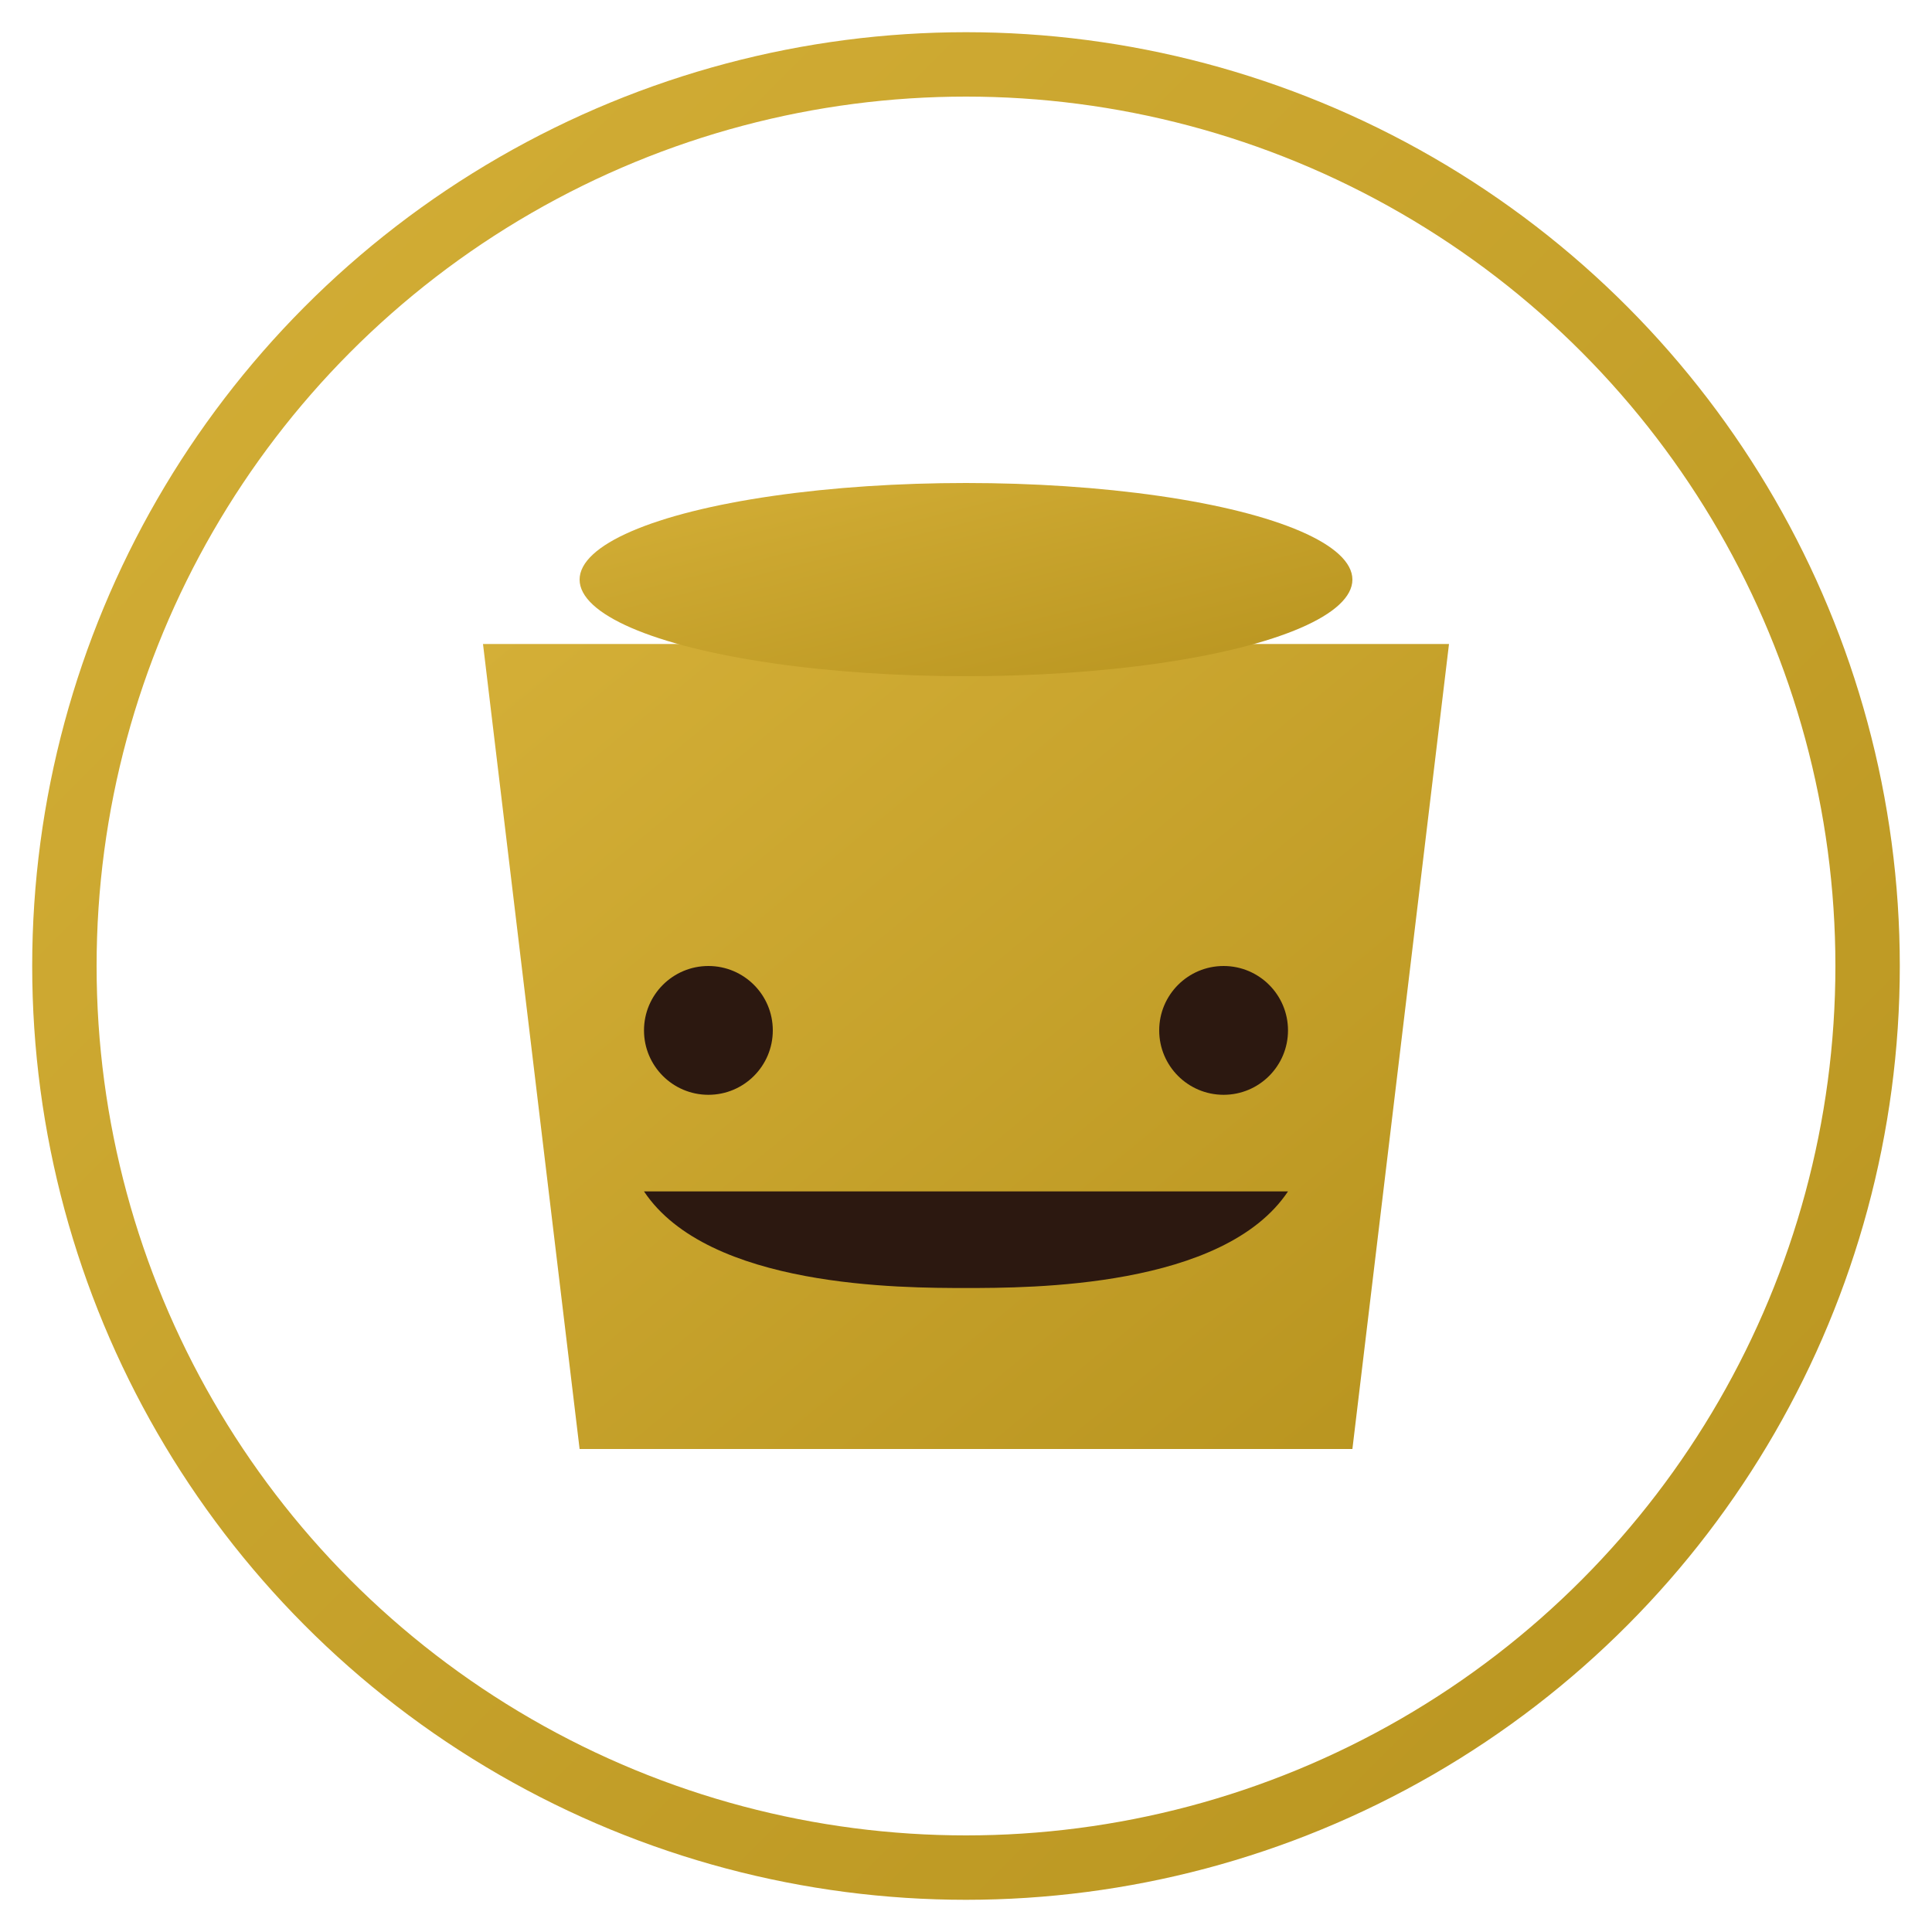
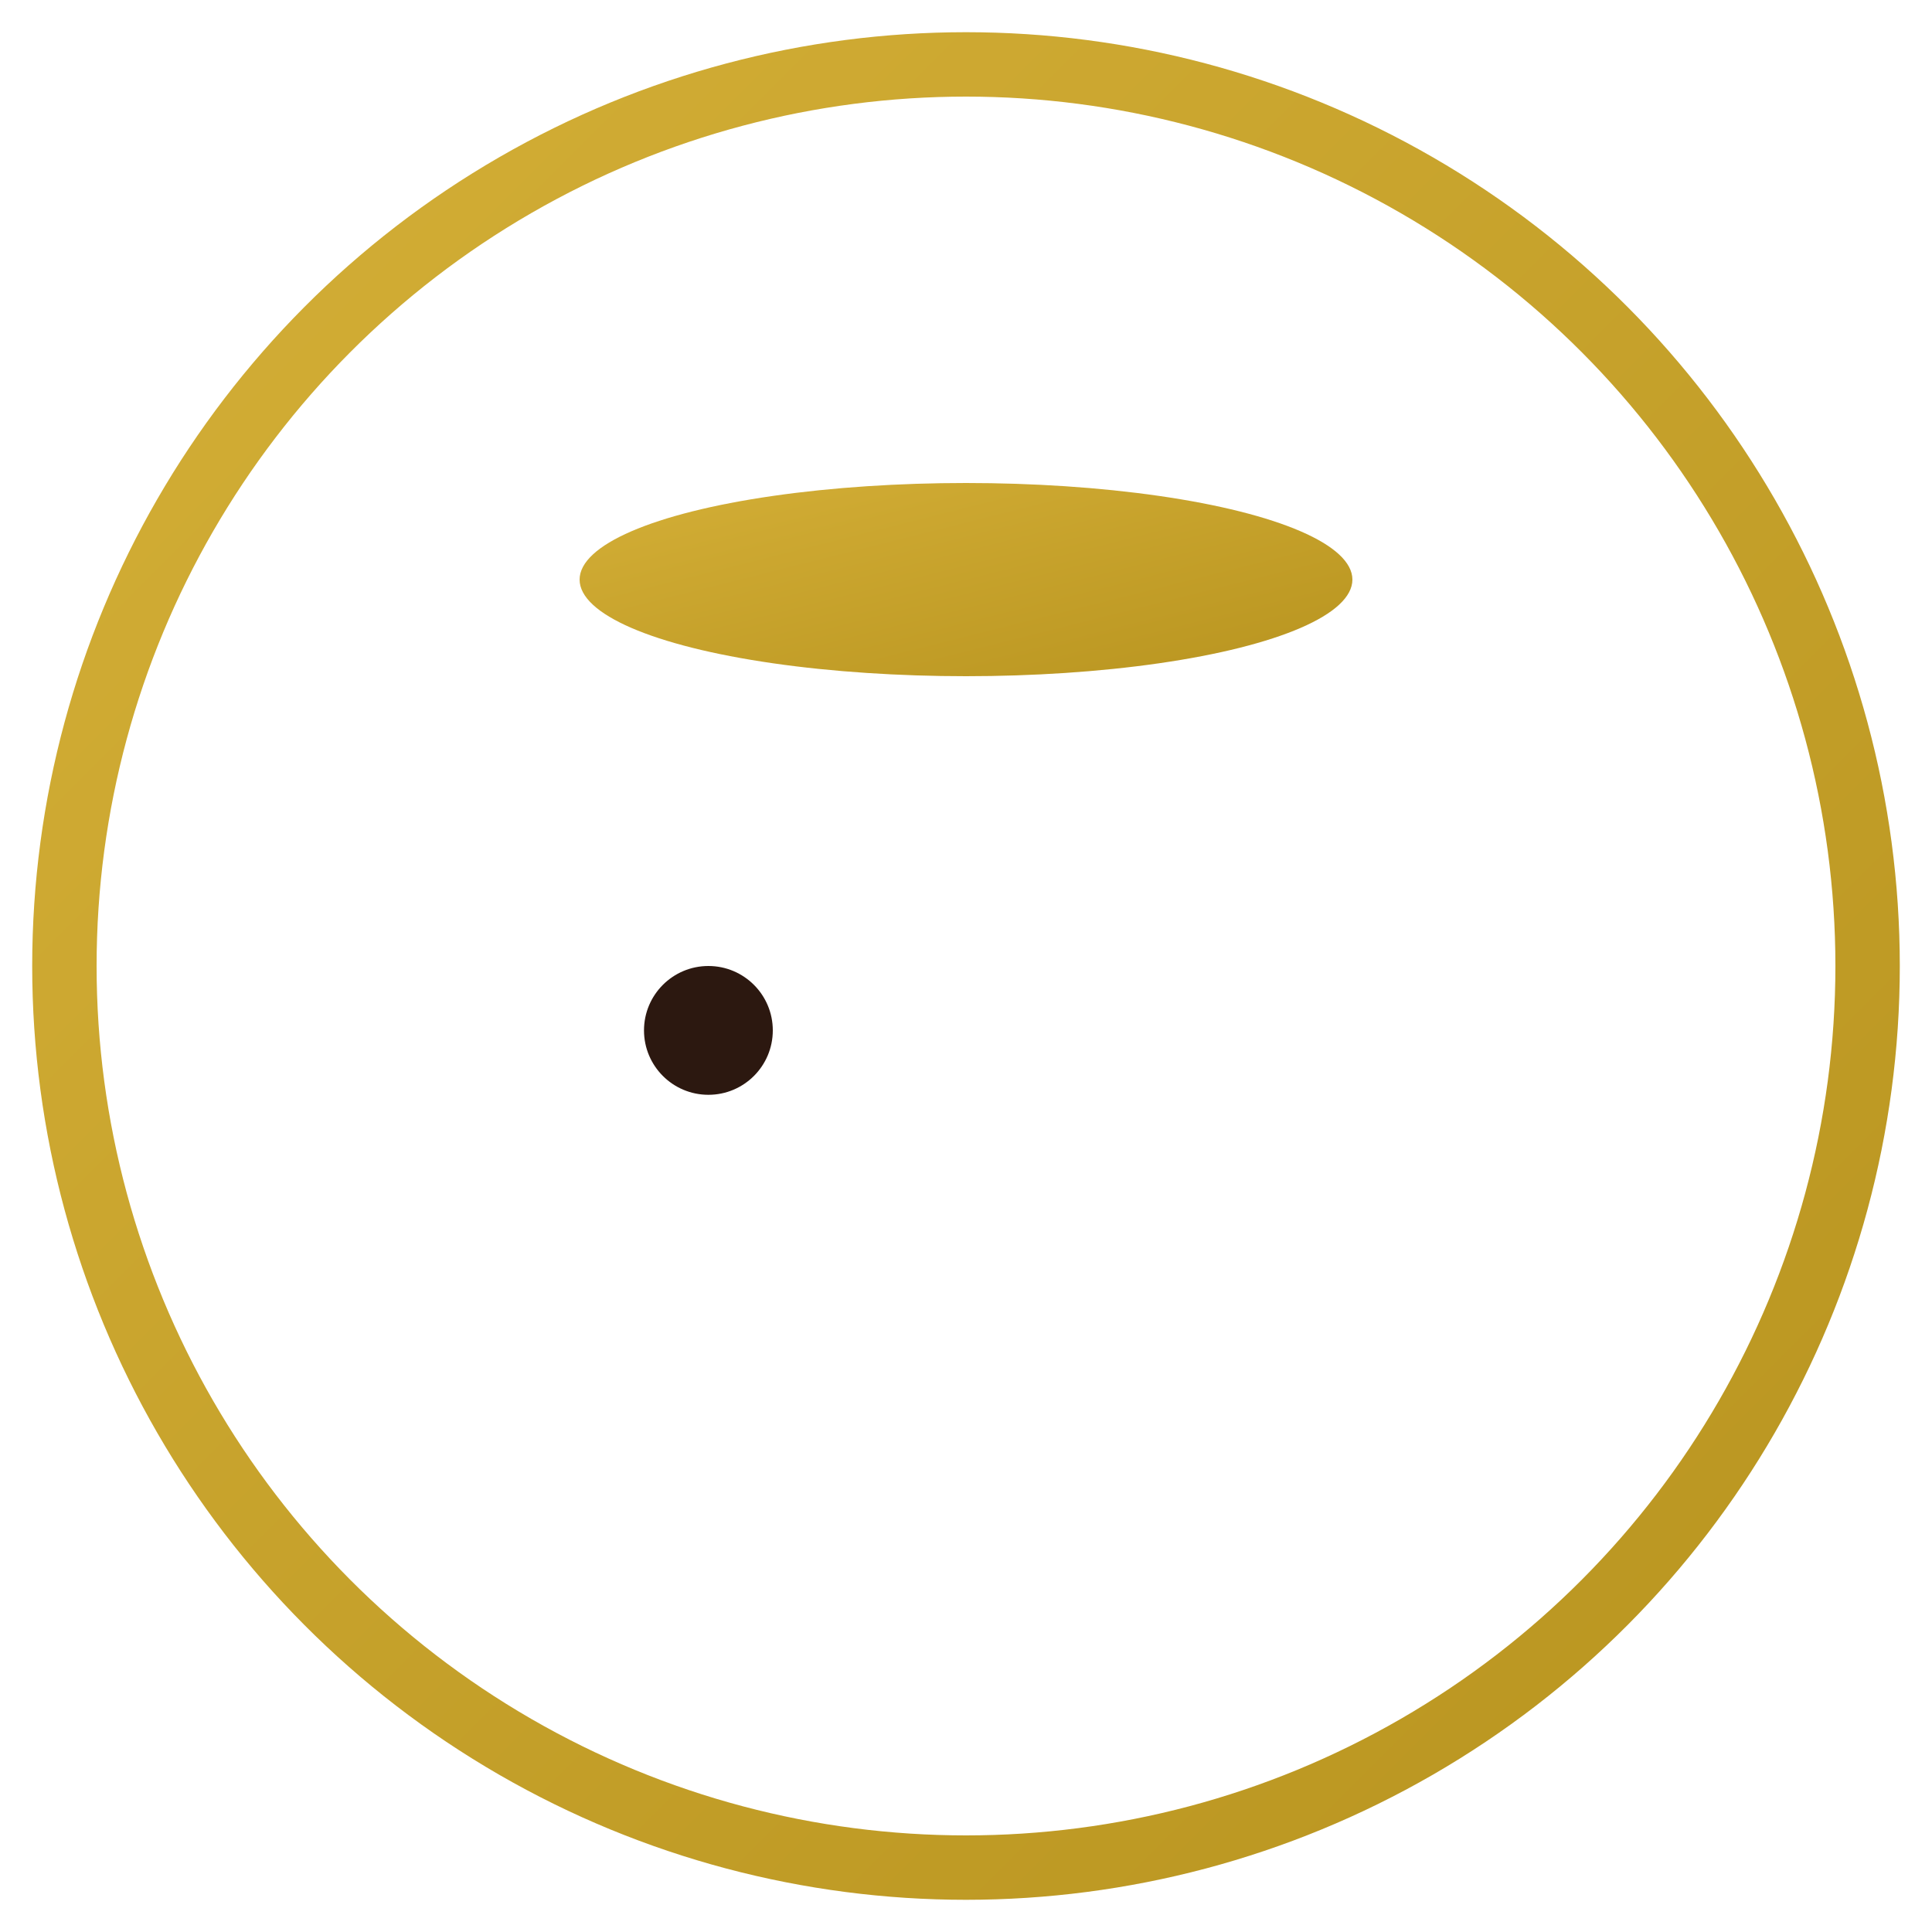
<svg xmlns="http://www.w3.org/2000/svg" viewBox="0 0 60 60" width="60" height="60">
  <defs>
    <linearGradient id="logoGold" x1="0%" y1="0%" x2="100%" y2="100%">
      <stop offset="0%" style="stop-color:#d4af37;stop-opacity:1" />
      <stop offset="100%" style="stop-color:#b8941f;stop-opacity:1" />
    </linearGradient>
  </defs>
  <circle cx="30" cy="30" r="28" fill="none" stroke="url(#logoGold)" stroke-width="2" />
-   <path d="M15 20h30l-3 25H18z" fill="url(#logoGold)" />
+   <path d="M15 20h30H18z" fill="url(#logoGold)" />
  <ellipse cx="30" cy="18" rx="12" ry="3" fill="url(#logoGold)" />
  <circle cx="22" cy="32" r="2" fill="#2c1810" />
-   <circle cx="38" cy="32" r="2" fill="#2c1810" />
-   <path d="M20 37h20c-2 3-8 3-10 3s-8 0-10-3z" fill="#2c1810" />
</svg>